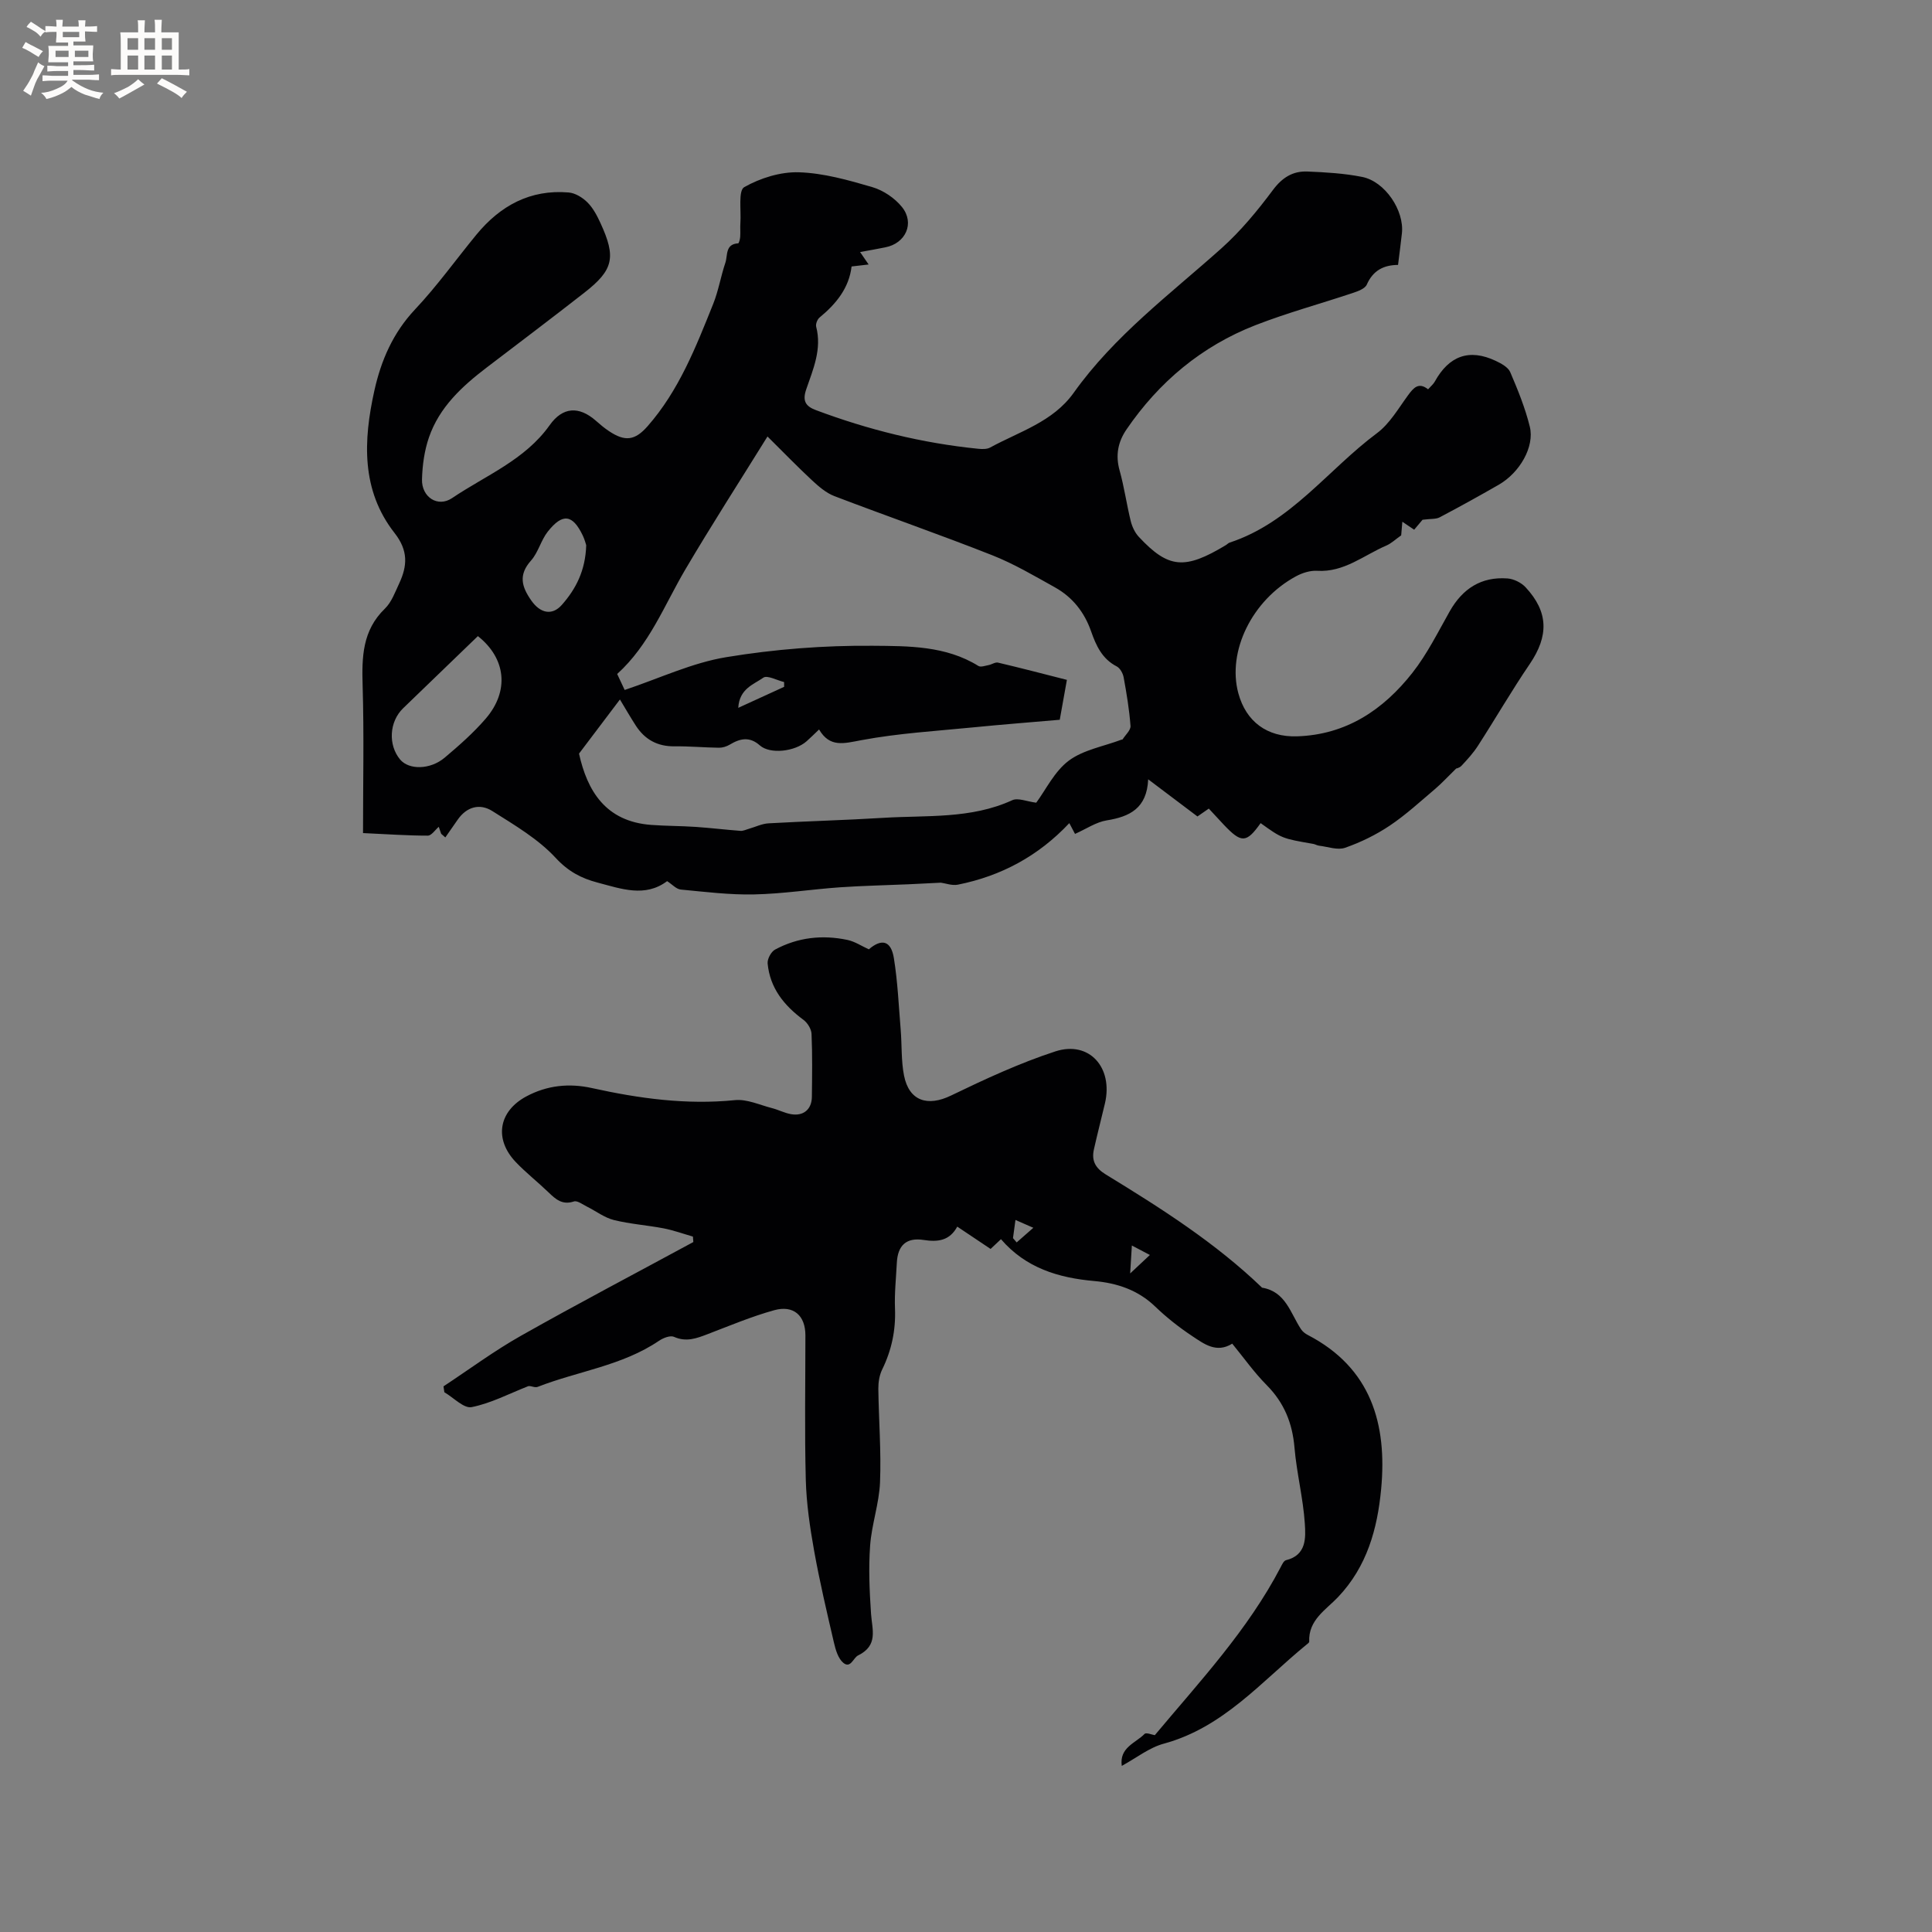
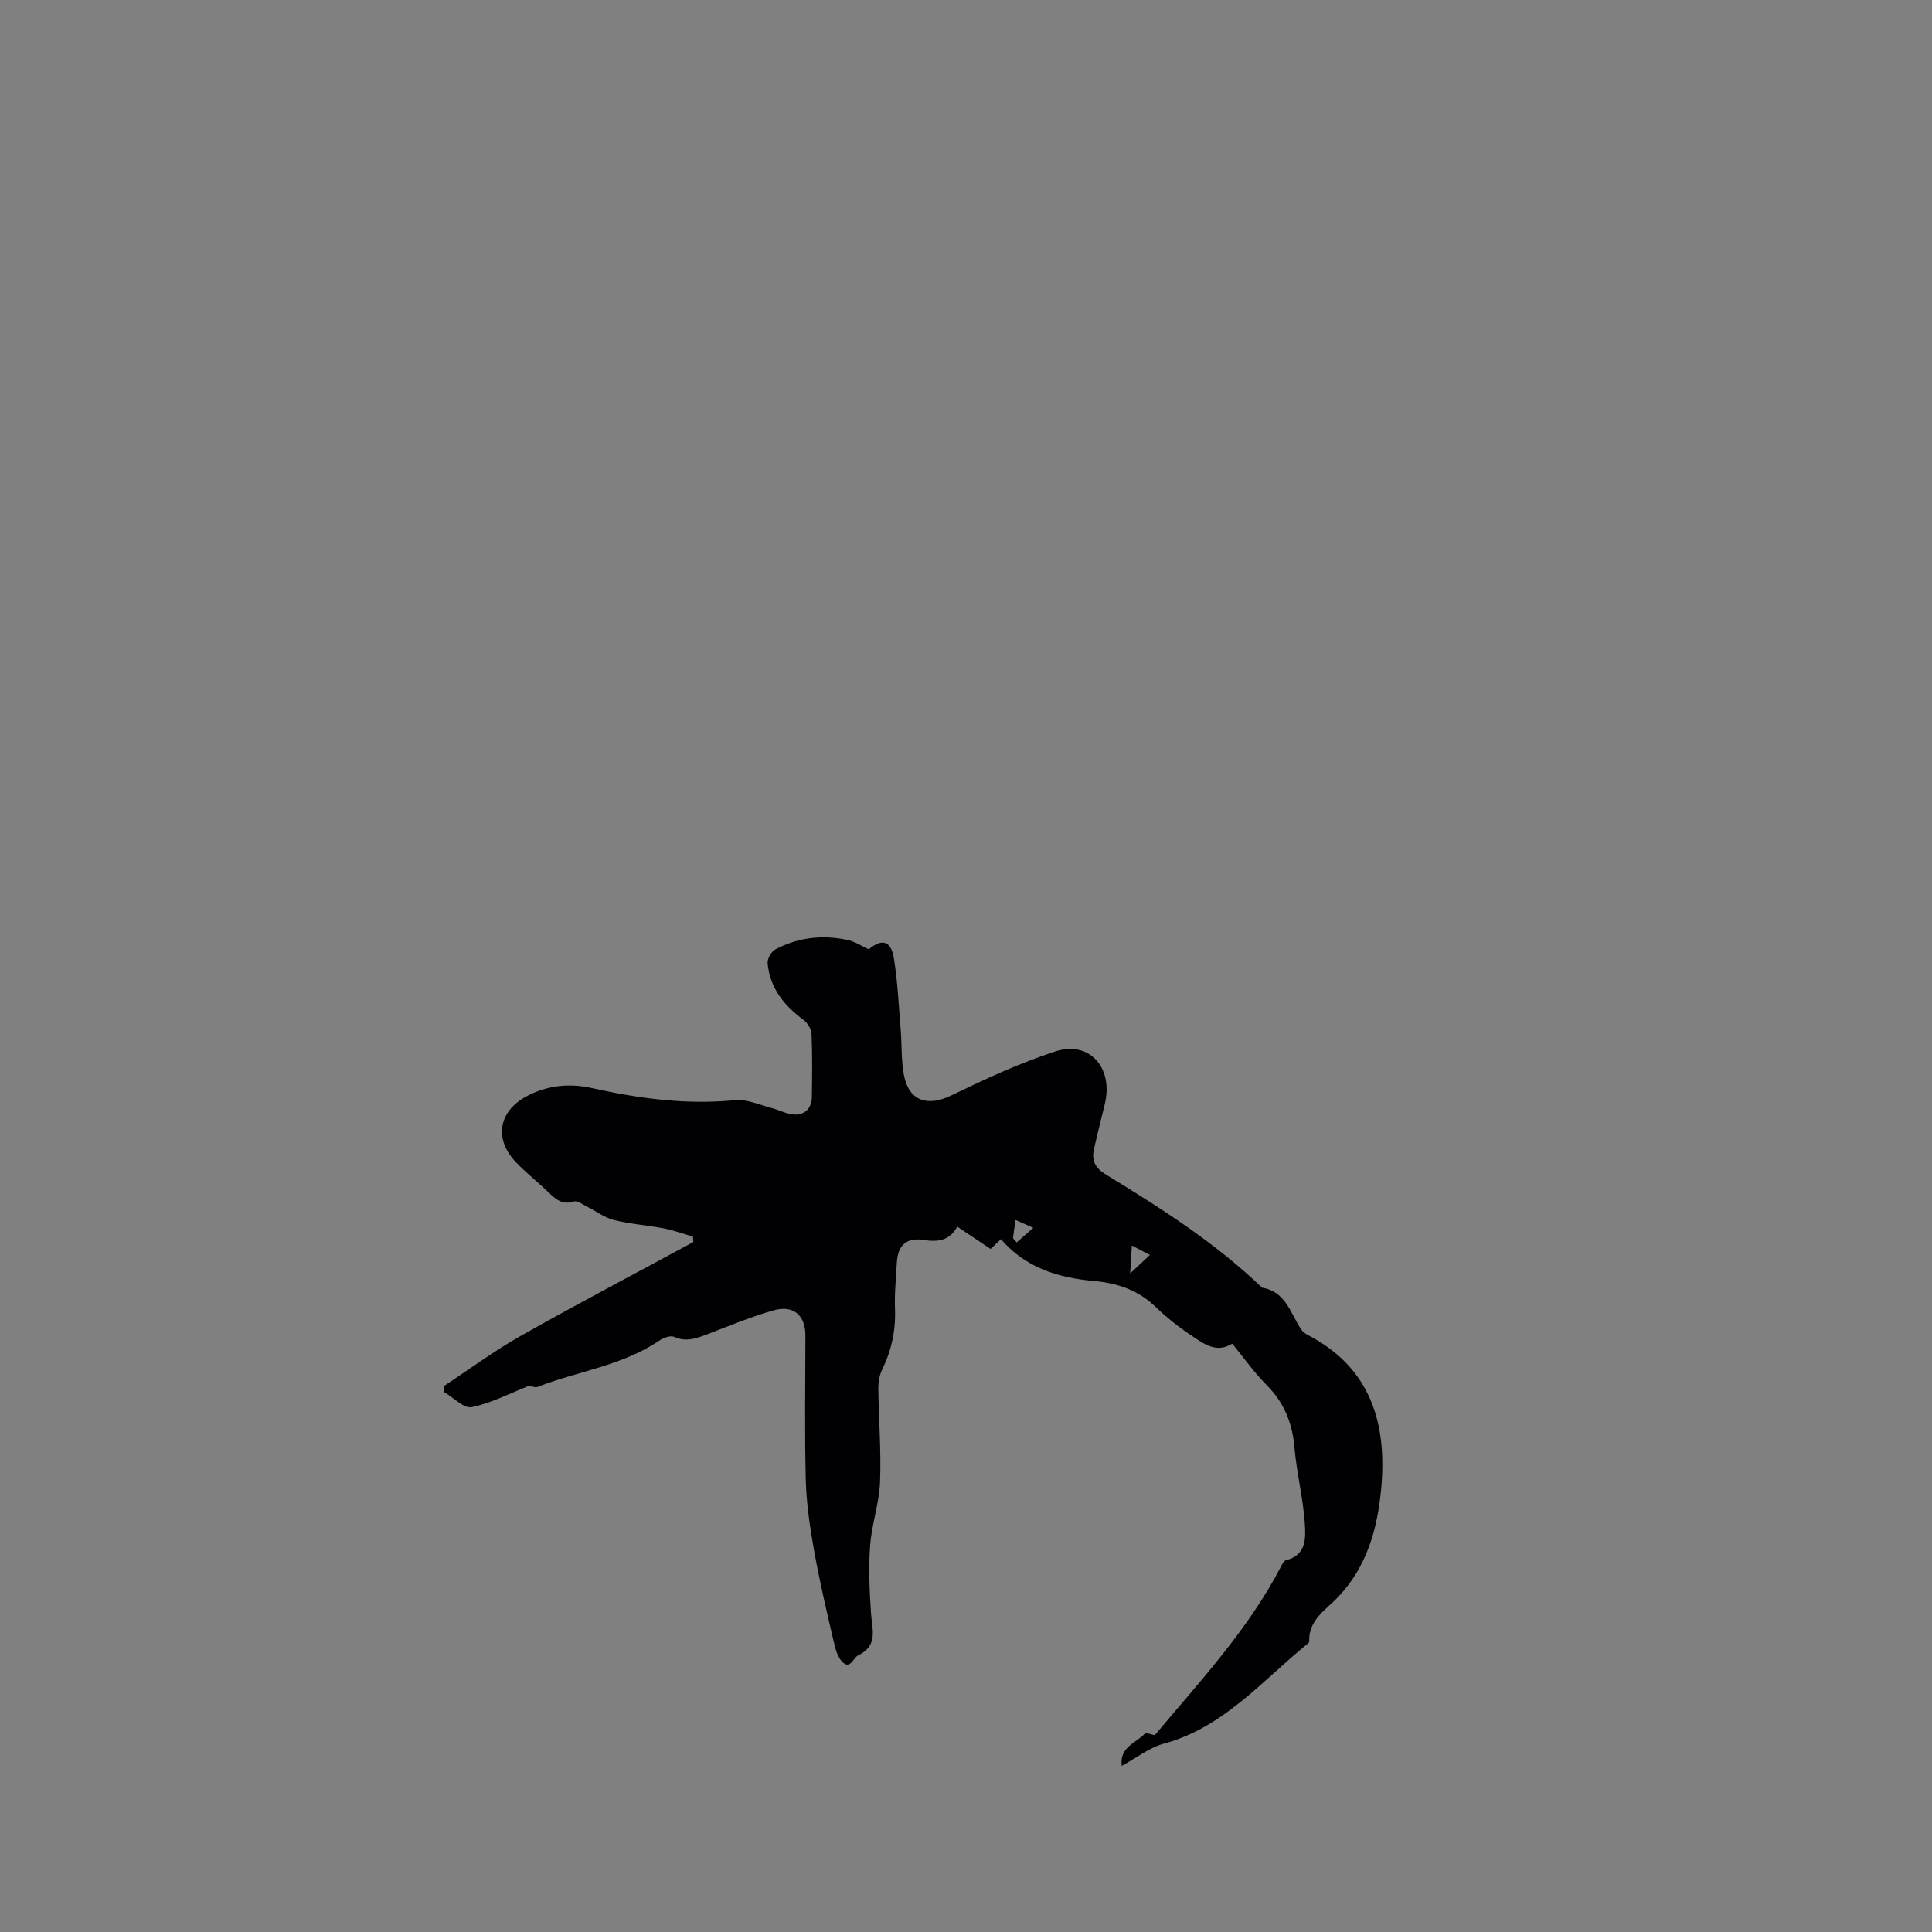
<svg xmlns="http://www.w3.org/2000/svg" enable-background="new 0 0 400 400" viewBox="0 0 400 400">
  <rect x="0" y="0" width="400" height="400" fill="#808080" stroke="none" />
-   <path d="m178.07 52.18c.67.98 1.12 1.64 1.77 2.58-1.21.14-2.19.25-3.53.41-.52 4.45-3.19 7.74-6.62 10.56-.47.38-.85 1.36-.71 1.91 1.21 4.64-.63 8.81-2.06 12.97-.81 2.36-.17 3.49 2 4.3 10.86 4.07 22.02 6.84 33.57 8 .82.08 1.82.12 2.5-.25 6.07-3.32 13-5.3 17.31-11.34 8.41-11.81 19.95-20.4 30.61-29.93 3.97-3.56 7.44-7.77 10.64-12.06 1.94-2.6 4.14-3.94 7.14-3.82 3.79.16 7.63.38 11.33 1.12 4.74.94 8.75 6.96 8.23 11.67-.23 2.1-.51 4.19-.8 6.55-3.02.01-5.2 1.19-6.47 4.07-.37.84-1.8 1.37-2.85 1.72-6.72 2.25-13.59 4.11-20.19 6.68-11.14 4.34-19.99 11.75-26.73 21.62-1.73 2.54-2.29 5.29-1.42 8.42.97 3.46 1.46 7.05 2.32 10.54.29 1.16.87 2.4 1.68 3.26 6.13 6.56 9.49 6.84 18 1.71.27-.16.5-.43.79-.53 12.67-4.16 20.35-15.1 30.51-22.66 2.63-1.96 4.42-5.1 6.42-7.83 1.16-1.58 2.2-2.79 4.16-1.25.57-.64 1.09-1.06 1.39-1.6 2.92-5.29 7.09-6.9 12.63-4.28 1.13.54 2.55 1.3 2.99 2.33 1.57 3.67 3.1 7.42 4.05 11.29 1.02 4.15-2.08 9.52-6.43 12.02-4.04 2.32-8.12 4.58-12.24 6.75-.75.4-1.78.27-3.54.5-.17.2-.9 1.07-1.73 2.06-.78-.53-1.45-.98-2.45-1.65-.1 1.2-.18 2.18-.24 2.82-1.16.81-2.04 1.67-3.09 2.12-4.66 2-8.73 5.56-14.3 5.22-1.46-.09-3.12.44-4.43 1.16-9.07 4.92-14.23 15.53-11.9 24.17 1.6 5.91 5.97 9.13 12.14 8.94 10.2-.32 17.88-5.49 23.91-13.16 3.05-3.88 5.28-8.41 7.73-12.74 2.66-4.69 6.53-7.19 11.95-6.79 1.31.1 2.86.87 3.75 1.83 4.77 5.13 4.8 10.09.85 15.9-3.75 5.51-7.09 11.29-10.7 16.89-.97 1.51-2.2 2.86-3.43 4.17-.44.47-1.24.62-1.07.54-1.8 1.76-3.02 3.09-4.38 4.25-3.07 2.6-6.05 5.35-9.37 7.58-2.85 1.91-6.03 3.47-9.27 4.6-1.56.55-3.59-.22-5.4-.43-.41-.05-.79-.3-1.2-.37-6.46-1.12-6.46-1.12-10.89-4.3-2.95 4.15-3.97 4.19-7.63.33-1.01-1.07-2.01-2.16-3.1-3.34-.86.6-1.53 1.06-2.35 1.63-3.22-2.43-6.47-4.88-10.2-7.69-.27 6.01-3.82 7.73-8.58 8.5-2.2.35-4.24 1.77-6.57 2.8-.33-.62-.74-1.4-1.18-2.23-6.41 6.82-14.12 10.95-23.07 12.74-1.19.24-2.54-.28-3.52-.41-2.37.12-4.53.23-6.68.33-4.76.21-9.52.3-14.27.63-5.92.42-11.81 1.35-17.73 1.47-5.05.11-10.13-.53-15.19-1.01-.91-.09-1.74-1.05-2.81-1.74-4.56 3.43-9.5 1.59-14.4.3-3.35-.88-6.06-2.29-8.66-5.1-3.63-3.93-8.52-6.8-13.13-9.71-2.6-1.64-5.31-.9-7.18 1.8-.85 1.22-1.7 2.44-2.55 3.66-.29-.25-.57-.5-.86-.75-.2-.57-.39-1.15-.5-1.45-.73.62-1.5 1.83-2.27 1.83-4.2 0-8.4-.3-13.41-.53 0-10.35.22-20.41-.08-30.46-.18-5.95-.08-11.48 4.61-16.01 1.38-1.34 2.11-3.41 2.96-5.22 1.69-3.63 1.91-6.78-.97-10.45-6.93-8.85-6.46-19.16-4.17-29.47 1.39-6.25 3.85-11.95 8.41-16.8 4.57-4.85 8.47-10.32 12.71-15.48 4.94-6.01 11.16-9.41 19.1-8.74 1.37.11 2.89 1.05 3.9 2.06 1.16 1.16 1.99 2.74 2.69 4.27 3.28 7.12 2.7 9.71-3.35 14.43-6.68 5.22-13.45 10.33-20.19 15.47-5.12 3.9-9.82 8.23-11.97 14.48-.95 2.75-1.36 5.77-1.44 8.69-.1 3.65 3.25 5.89 6.24 3.87 6.95-4.7 15.07-7.87 20.19-15.09 2.7-3.81 6.07-3.99 9.56-.93.87.77 1.77 1.53 2.74 2.17 3.29 2.19 5.34 1.97 7.97-1.02 6.49-7.38 10-16.39 13.59-25.33 1.1-2.74 1.57-5.72 2.52-8.52.51-1.5-.07-3.87 2.65-4.02.17-.01.39-.88.42-1.36.07-.95-.03-1.91.04-2.86.18-2.57-.47-6.69.79-7.41 3.33-1.89 7.53-3.2 11.33-3.08 5.1.16 10.23 1.62 15.19 3.07 2.28.67 4.66 2.27 6.15 4.13 2.69 3.35.74 7.54-3.47 8.34-1.59.33-3.16.6-5.21.97zm36.47 114.01c1.99-2.68 3.77-6.48 6.74-8.7 3.01-2.25 7.19-2.95 10.85-4.33.1-.04.26-.03.3-.09.58-.92 1.69-1.89 1.63-2.77-.25-3.37-.81-6.73-1.42-10.06-.15-.83-.74-1.91-1.44-2.27-3.02-1.55-4.27-4.32-5.29-7.23-1.39-3.99-3.85-7.1-7.49-9.13-4.25-2.37-8.48-4.87-12.98-6.65-10.82-4.27-21.81-8.09-32.68-12.24-1.7-.65-3.23-1.97-4.59-3.23-2.97-2.76-5.8-5.68-9.27-9.12-5.87 9.46-11.65 18.43-17.06 27.62-4.33 7.37-7.4 15.52-14.06 21.55.63 1.34 1.24 2.64 1.55 3.31 7.24-2.42 13.96-5.63 21.03-6.79 9.99-1.65 20.23-2.45 30.35-2.36 7.35.06 15.11-.02 21.86 4.18.48.3 1.41-.05 2.11-.18.67-.13 1.38-.65 1.96-.51 4.71 1.11 9.39 2.33 14.25 3.57-.53 2.96-1 5.61-1.48 8.26-6.18.54-11.98.98-17.77 1.56-7.79.77-15.65 1.23-23.33 2.67-3.6.67-6.5 1.58-8.73-2.22-1.04.99-1.78 1.73-2.57 2.43-2.46 2.18-7.59 2.73-9.69.87-2.13-1.89-4.09-1.45-6.24-.16-.65.39-1.49.65-2.24.64-3.07-.04-6.13-.33-9.19-.29-3.51.04-6.13-1.39-8-4.27-1.14-1.76-2.18-3.58-3.3-5.43-2.8 3.7-5.51 7.29-8.47 11.21 1.69 7.63 5.44 14.06 14.96 14.76 3.06.23 6.13.2 9.19.41 3.1.21 6.18.59 9.28.82.55.04 1.13-.25 1.69-.41 1.38-.39 2.75-1.08 4.15-1.15 7.93-.45 15.88-.65 23.81-1.14 8.93-.55 18.05.27 26.58-3.63 1.21-.58 3.06.26 5 .5zm-115.6-34.49c-5.15 4.97-10.33 9.95-15.49 14.95-2.86 2.77-3.13 7.58-.61 10.6 1.81 2.17 6.21 2.15 9.22-.38 2.99-2.52 5.97-5.14 8.51-8.09 4.92-5.72 4.2-12.47-1.63-17.08zm22.43-18.82c-.08-.24-.31-1.16-.71-2-2.1-4.39-4.18-4.7-7.26-.8-1.41 1.79-1.96 4.3-3.46 5.98-2.66 2.98-1.93 5.44.08 8.3 1.8 2.56 4.24 3.19 6.29.89 2.93-3.31 4.9-7.13 5.06-12.37zm31.48 33.67c3.72-1.7 6.61-3.02 9.5-4.35 0-.33-.01-.66-.01-.99-1.47-.35-3.5-1.48-4.31-.9-1.95 1.39-4.95 2.24-5.18 6.24z" fill="#010103" />
  <path d="m232.25 365.61c-.53-3.84 2.87-4.72 4.72-6.62.34-.35 1.57.18 2.12.26 9.25-11.06 19.24-21.73 26.04-34.75.29-.55.65-1.37 1.13-1.48 4.26-1.04 4.08-4.66 3.89-7.59-.35-5.26-1.69-10.45-2.14-15.71-.43-5.08-2.14-9.3-5.76-12.95-2.6-2.62-4.75-5.68-7.13-8.58-3.27 2.04-5.84.05-8.27-1.56-2.73-1.81-5.34-3.87-7.7-6.14-3.58-3.44-7.91-4.85-12.63-5.27-7.41-.66-14.15-2.7-19.28-8.66-.81.76-1.46 1.37-2.15 2.02-2.3-1.54-4.49-3.01-6.9-4.62-1.57 2.9-3.99 3.23-6.97 2.76-3.58-.56-5.36 1.14-5.54 4.72-.16 3.18-.51 6.36-.38 9.53.17 4.45-.7 8.57-2.65 12.56-.58 1.18-.81 2.65-.8 3.98.08 6.47.61 12.94.35 19.39-.18 4.38-1.73 8.7-2.05 13.09-.34 4.69-.13 9.44.19 14.14.23 3.31 1.54 6.54-2.7 8.62-.96.47-1.53 2.76-3.03 1.53-1.1-.91-1.62-2.75-1.97-4.27-1.46-6.28-2.94-12.56-4.08-18.91-.87-4.86-1.6-9.8-1.73-14.73-.26-9.96-.08-19.93-.08-29.9 0-4.1-2.44-6.32-6.48-5.2-4.67 1.3-9.17 3.19-13.71 4.93-2.3.88-4.46 1.72-7.01.58-.78-.35-2.25.23-3.12.82-7.62 5.17-16.78 6.28-25.12 9.54-.64.25-1.62-.39-2.09-.09-3.84 1.51-7.59 3.49-11.57 4.28-1.62.32-3.75-1.98-5.65-3.08-.06-.41-.12-.81-.18-1.22 5.34-3.52 10.5-7.35 16.05-10.48 11.79-6.66 23.78-12.95 35.68-19.4-.03-.38-.06-.75-.09-1.13-2.02-.58-4-1.3-6.05-1.7-3.43-.66-6.95-.89-10.33-1.73-1.95-.49-3.68-1.84-5.53-2.76-.9-.44-2.02-1.32-2.73-1.08-2.4.79-3.77-.45-5.26-1.89-2.21-2.13-4.65-4.04-6.77-6.26-4.55-4.78-3.56-10.52 2.18-13.6 4.31-2.31 8.88-2.77 13.57-1.73 9.77 2.16 19.56 3.51 29.63 2.5 2.47-.25 5.11 1 7.65 1.65 1.33.34 2.59 1.01 3.93 1.25 2.58.47 4.31-.98 4.34-3.57.05-4.35.12-8.7-.07-13.04-.04-1.01-.83-2.29-1.67-2.91-4.01-2.96-6.94-6.58-7.42-11.67-.09-.93.72-2.44 1.54-2.88 4.72-2.54 9.81-3.1 15.02-1.99 1.49.32 2.86 1.24 4.39 1.94 2.65-2.27 4.6-1.84 5.19 1.84.79 4.89 1 9.87 1.41 14.82.26 3.16.08 6.4.69 9.48 1.06 5.29 4.9 6.47 9.73 4.13 7.04-3.4 14.19-6.72 21.6-9.14 7.01-2.28 12 3.33 10.27 10.75-.75 3.19-1.58 6.36-2.29 9.55-.52 2.32.3 3.86 2.46 5.18 11.39 6.96 22.67 14.12 32.36 23.44 4.88.8 5.86 5.25 8.05 8.58.33.51.88.94 1.43 1.22 13.11 6.81 16.44 18.44 15.17 31.91-.77 8.19-2.91 16.03-8.95 22.38-2.46 2.59-6.15 4.72-5.94 9.19.01.22-.39.48-.63.68-9.27 7.59-17.15 17.09-29.45 20.44-3.04.81-5.73 2.98-8.73 4.61zm1.74-101.96c1.47-1.37 2.68-2.51 4.08-3.82-1.23-.65-2.33-1.23-3.73-1.96-.14 2.25-.24 3.91-.35 5.78zm-24.26-7.31c.25.3.51.59.76.89 1.04-.91 2.08-1.83 3.45-3.03-1.48-.65-2.5-1.1-3.7-1.62-.2 1.46-.35 2.61-.51 3.76z" fill="#010103" />
  <g fill="#fcfbfa">
-     <path d="m6.8 9.5c.6.3 1.3.7 2.1 1.1-.4.4-.7.8-.9 1.2-.7-.4-1.3-.8-1.8-1.1s-1.1-.6-1.6-.8c.2-.4.5-.8.7-1.2.4.2.8.5 1.5.8zm.9 6.9c-.3.6-.5 1.1-.7 1.7s-.4 1.1-.6 1.7c-.6-.4-1.1-.7-1.6-1 .7-1 1.2-1.8 1.5-2.4.3-.5.6-1.1.8-1.7.3-.6.5-1.2.8-1.8.3.3.8.6 1.3.8-.7 1.3-1.2 2.2-1.5 2.7zm.1-11c.4.3 1 .7 1.7 1.1-.5.2-.8.6-1.1 1.1-.5-.6-1-1-1.4-1.2s-.9-.6-1.5-.8c.2-.4.5-.7.9-1.1.5.3.9.6 1.4.9zm10.5 13.1c1 .4 2 .6 3.1.7-.4.4-.7.8-.8 1.3-.9-.2-1.9-.6-3-.9-1-.4-2-.9-2.8-1.6-.5.4-1.1.9-1.9 1.3s-1.9.9-3.3 1.2c-.1-.3-.5-.8-1.1-1.3 1 0 2.1-.3 3.2-.8 1.2-.5 1.9-1 2.3-1.7h-3.2c-.4 0-1 0-2 .1v-1.2c1 0 1.7.1 2 .1h3.3v-1h-2.3c-.2 0-.9 0-2 .1v-1.2c1.2 0 1.9.1 2 .1h2.3v-.8h-4.1c0-.7.1-1.2.1-1.6 0-.5 0-1.1-.1-1.8h4.1v-.7h-2.5c0-.6.1-1.1.1-1.6v-.6h-.5c-.4 0-1 0-1.8.1v-1.3c1.2 0 1.9.1 2.1.1h.2c0-.3 0-.8-.1-1.4h1.4c0 .6-.1 1-.1 1.4h3.4c0-.4 0-.8-.1-1.3h1.5c0 .4-.1.9-.1 1.3.7 0 1.5 0 2.5-.1v1.2c-1 0-1.8-.1-2.5-.1v.6c0 .3 0 .8.1 1.5h-2.5v.8h4.1c0 .7-.1 1.3-.1 1.8s0 1 .1 1.5h-4.1v.8h1.4c.8 0 1.8 0 2.9-.1v1.2c-1 0-1.9-.1-2.8-.1h-1.5v1h3.2c.3 0 1 0 2.1-.1v1.2c-1.1 0-1.8-.1-2.1-.1h-3.4l-.1.1c1.4 1 2.4 1.5 3.4 1.9zm-4.1-6.7v-1.3h-2.7v1.3zm2.2-4.1v-1.1h-3.4v1.1zm1.9 4.1v-1.3h-2.8v1.3z" />
-     <path d="m37 6.7v2.3 5.4c1 0 1.8 0 2.2-.1v1.3c-.6 0-1.5-.1-2.5-.1h-11.9c-.7 0-1.3 0-1.8.1v-1.3c.5 0 1.1.1 2 .1v-5.2c0-1 0-1.8-.1-2.5h3.7c0-1.3 0-2.1-.1-2.5h1.5c0 .4-.1 1.3-.1 2.5h2.2c0-1.2 0-2.1-.1-2.6h1.5c0 .4-.1 1.3-.1 2.6zm-12.3 13.7c-.3-.4-.7-.8-1.1-1.1 1.1-.4 2.1-.9 2.9-1.3.8-.5 1.5-1 2.1-1.6.4.4.9.8 1.3 1.1-2.5 1.4-4.2 2.4-5.2 2.9zm3.9-10.1v-2.4h-2.2v2.4zm0 4.1v-2.9h-2.2v2.9zm3.5-4.1v-2.4h-2.2v2.4zm0 4.1v-2.9h-2.2v2.9zm.4 2.9 1-1.1c.6.3 1.4.7 2.5 1.3s2 1.1 2.7 1.5c-.4.4-.8.8-1.1 1.3-.8-.8-2.5-1.7-5.1-3zm3.1-7v-2.4h-2.1v2.4zm0 4.1v-2.9h-2.1v2.9z" />
-   </g>
+     </g>
</svg>